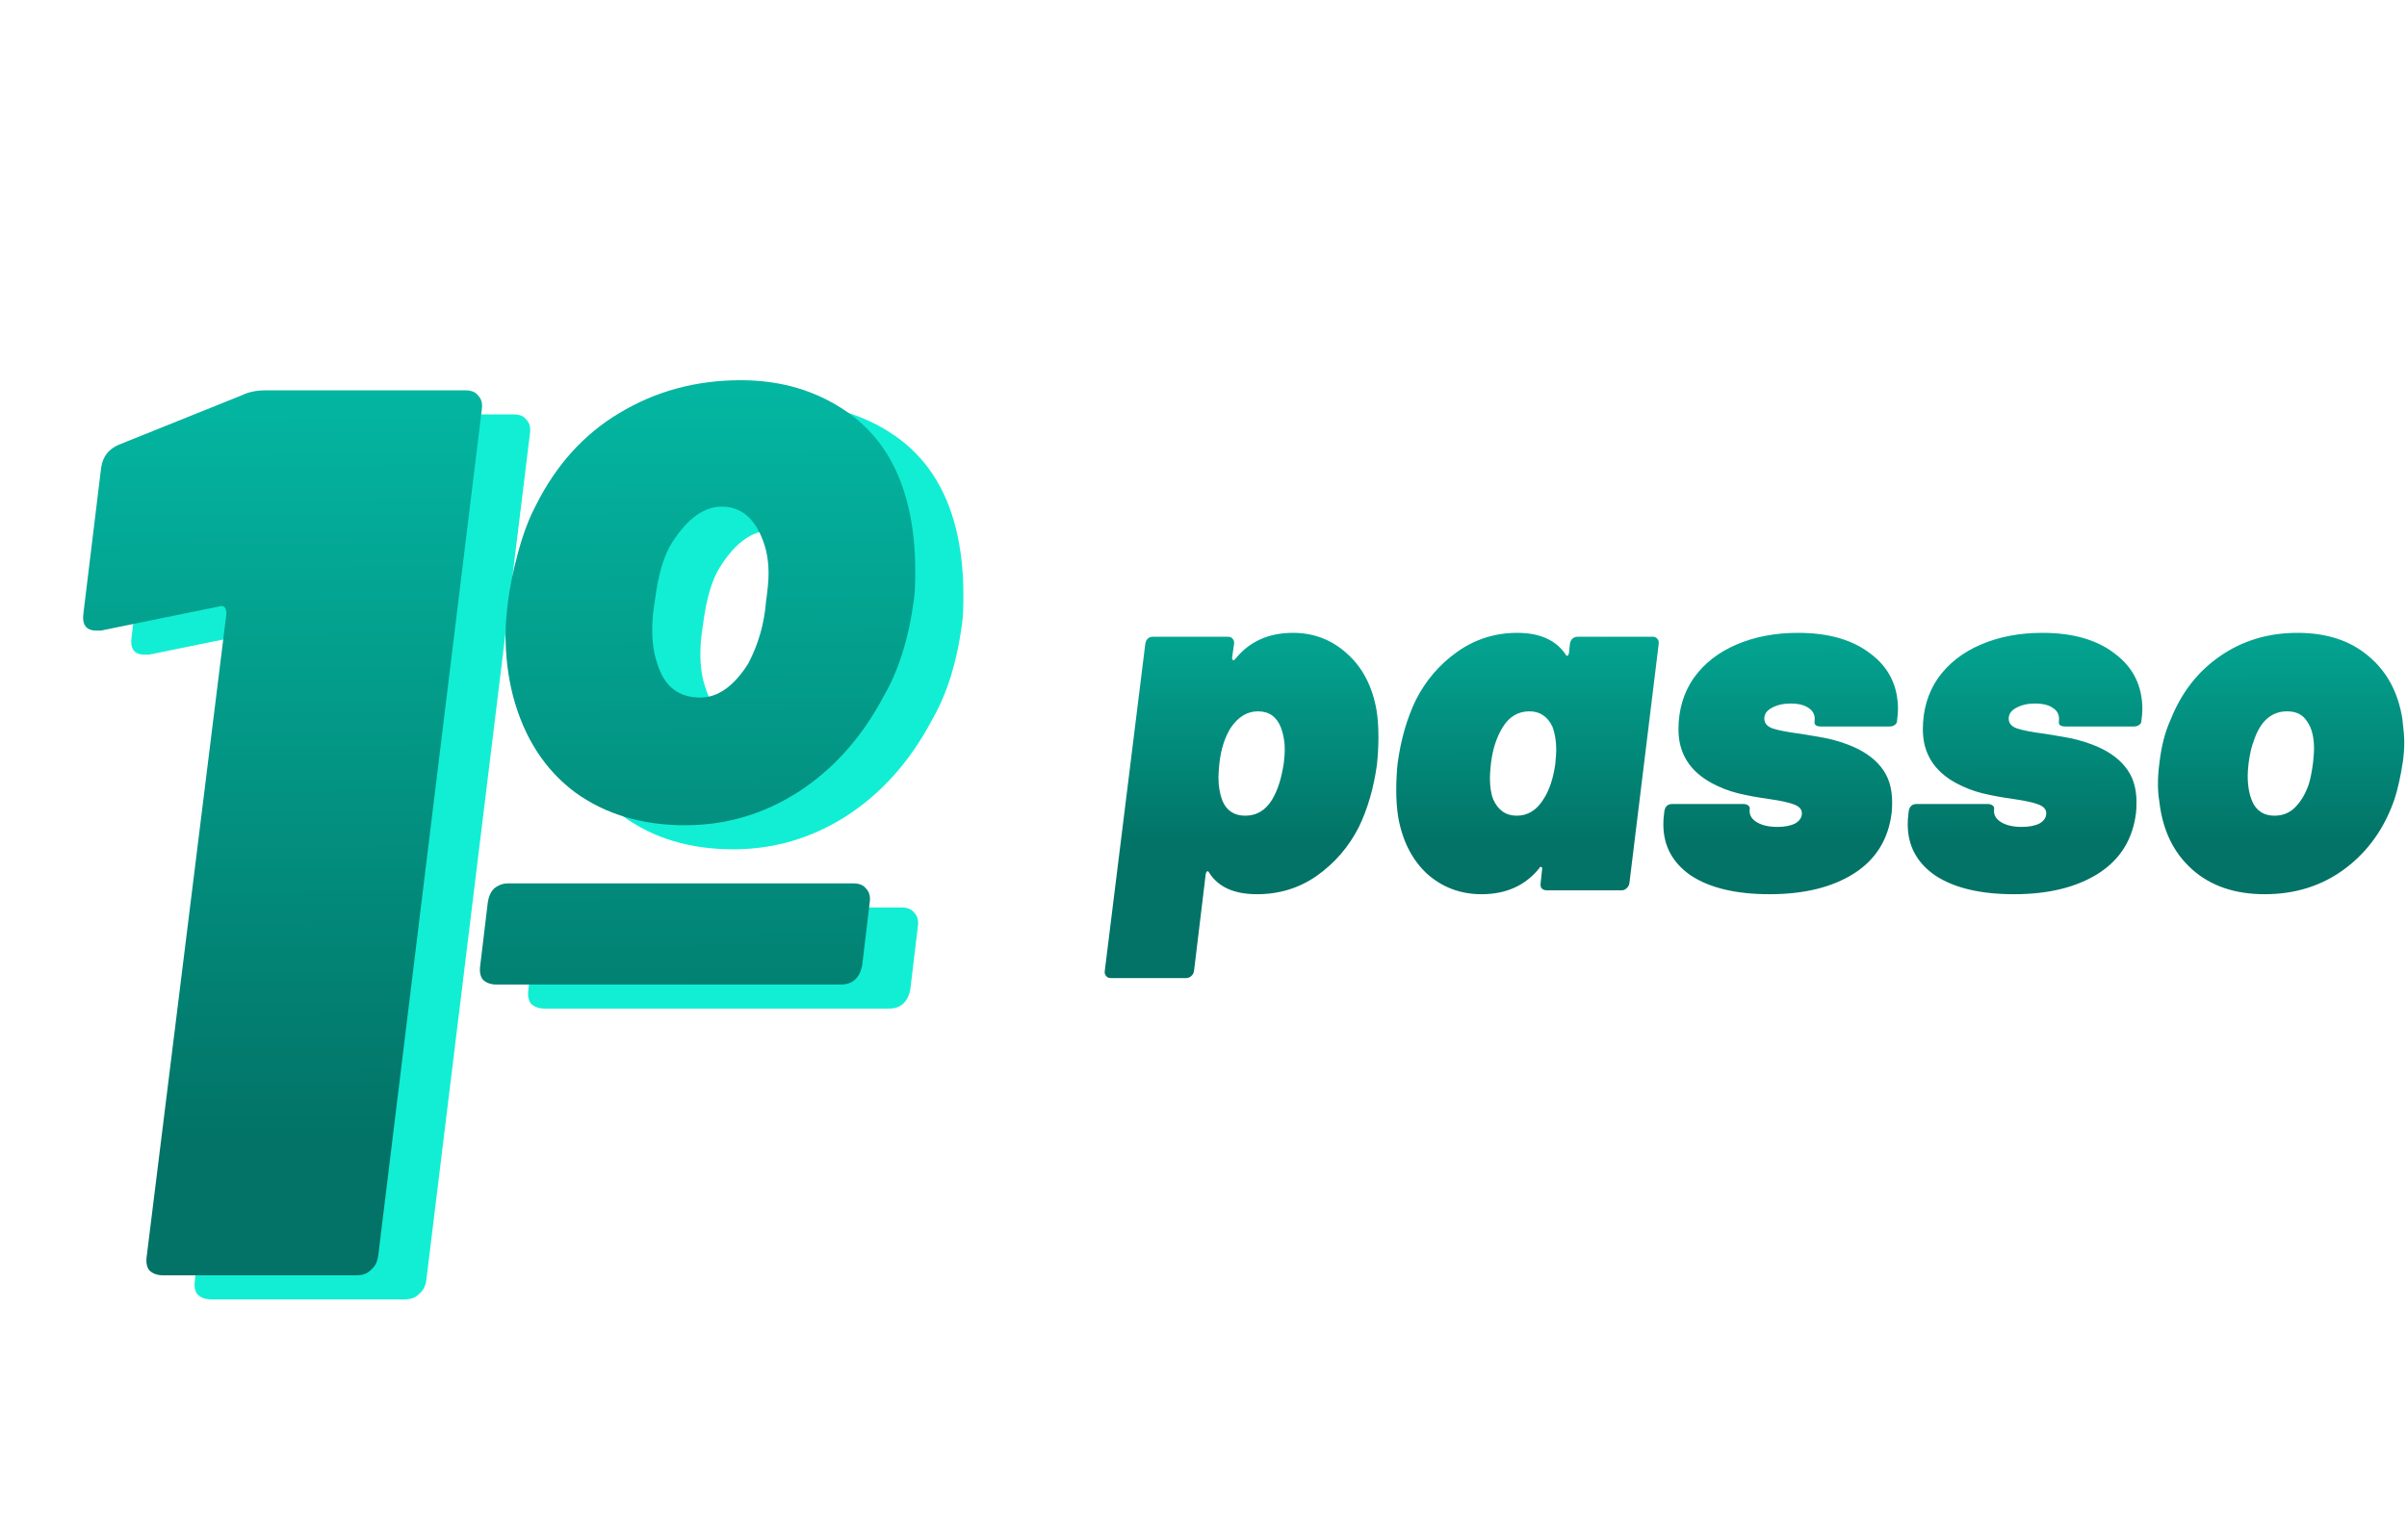
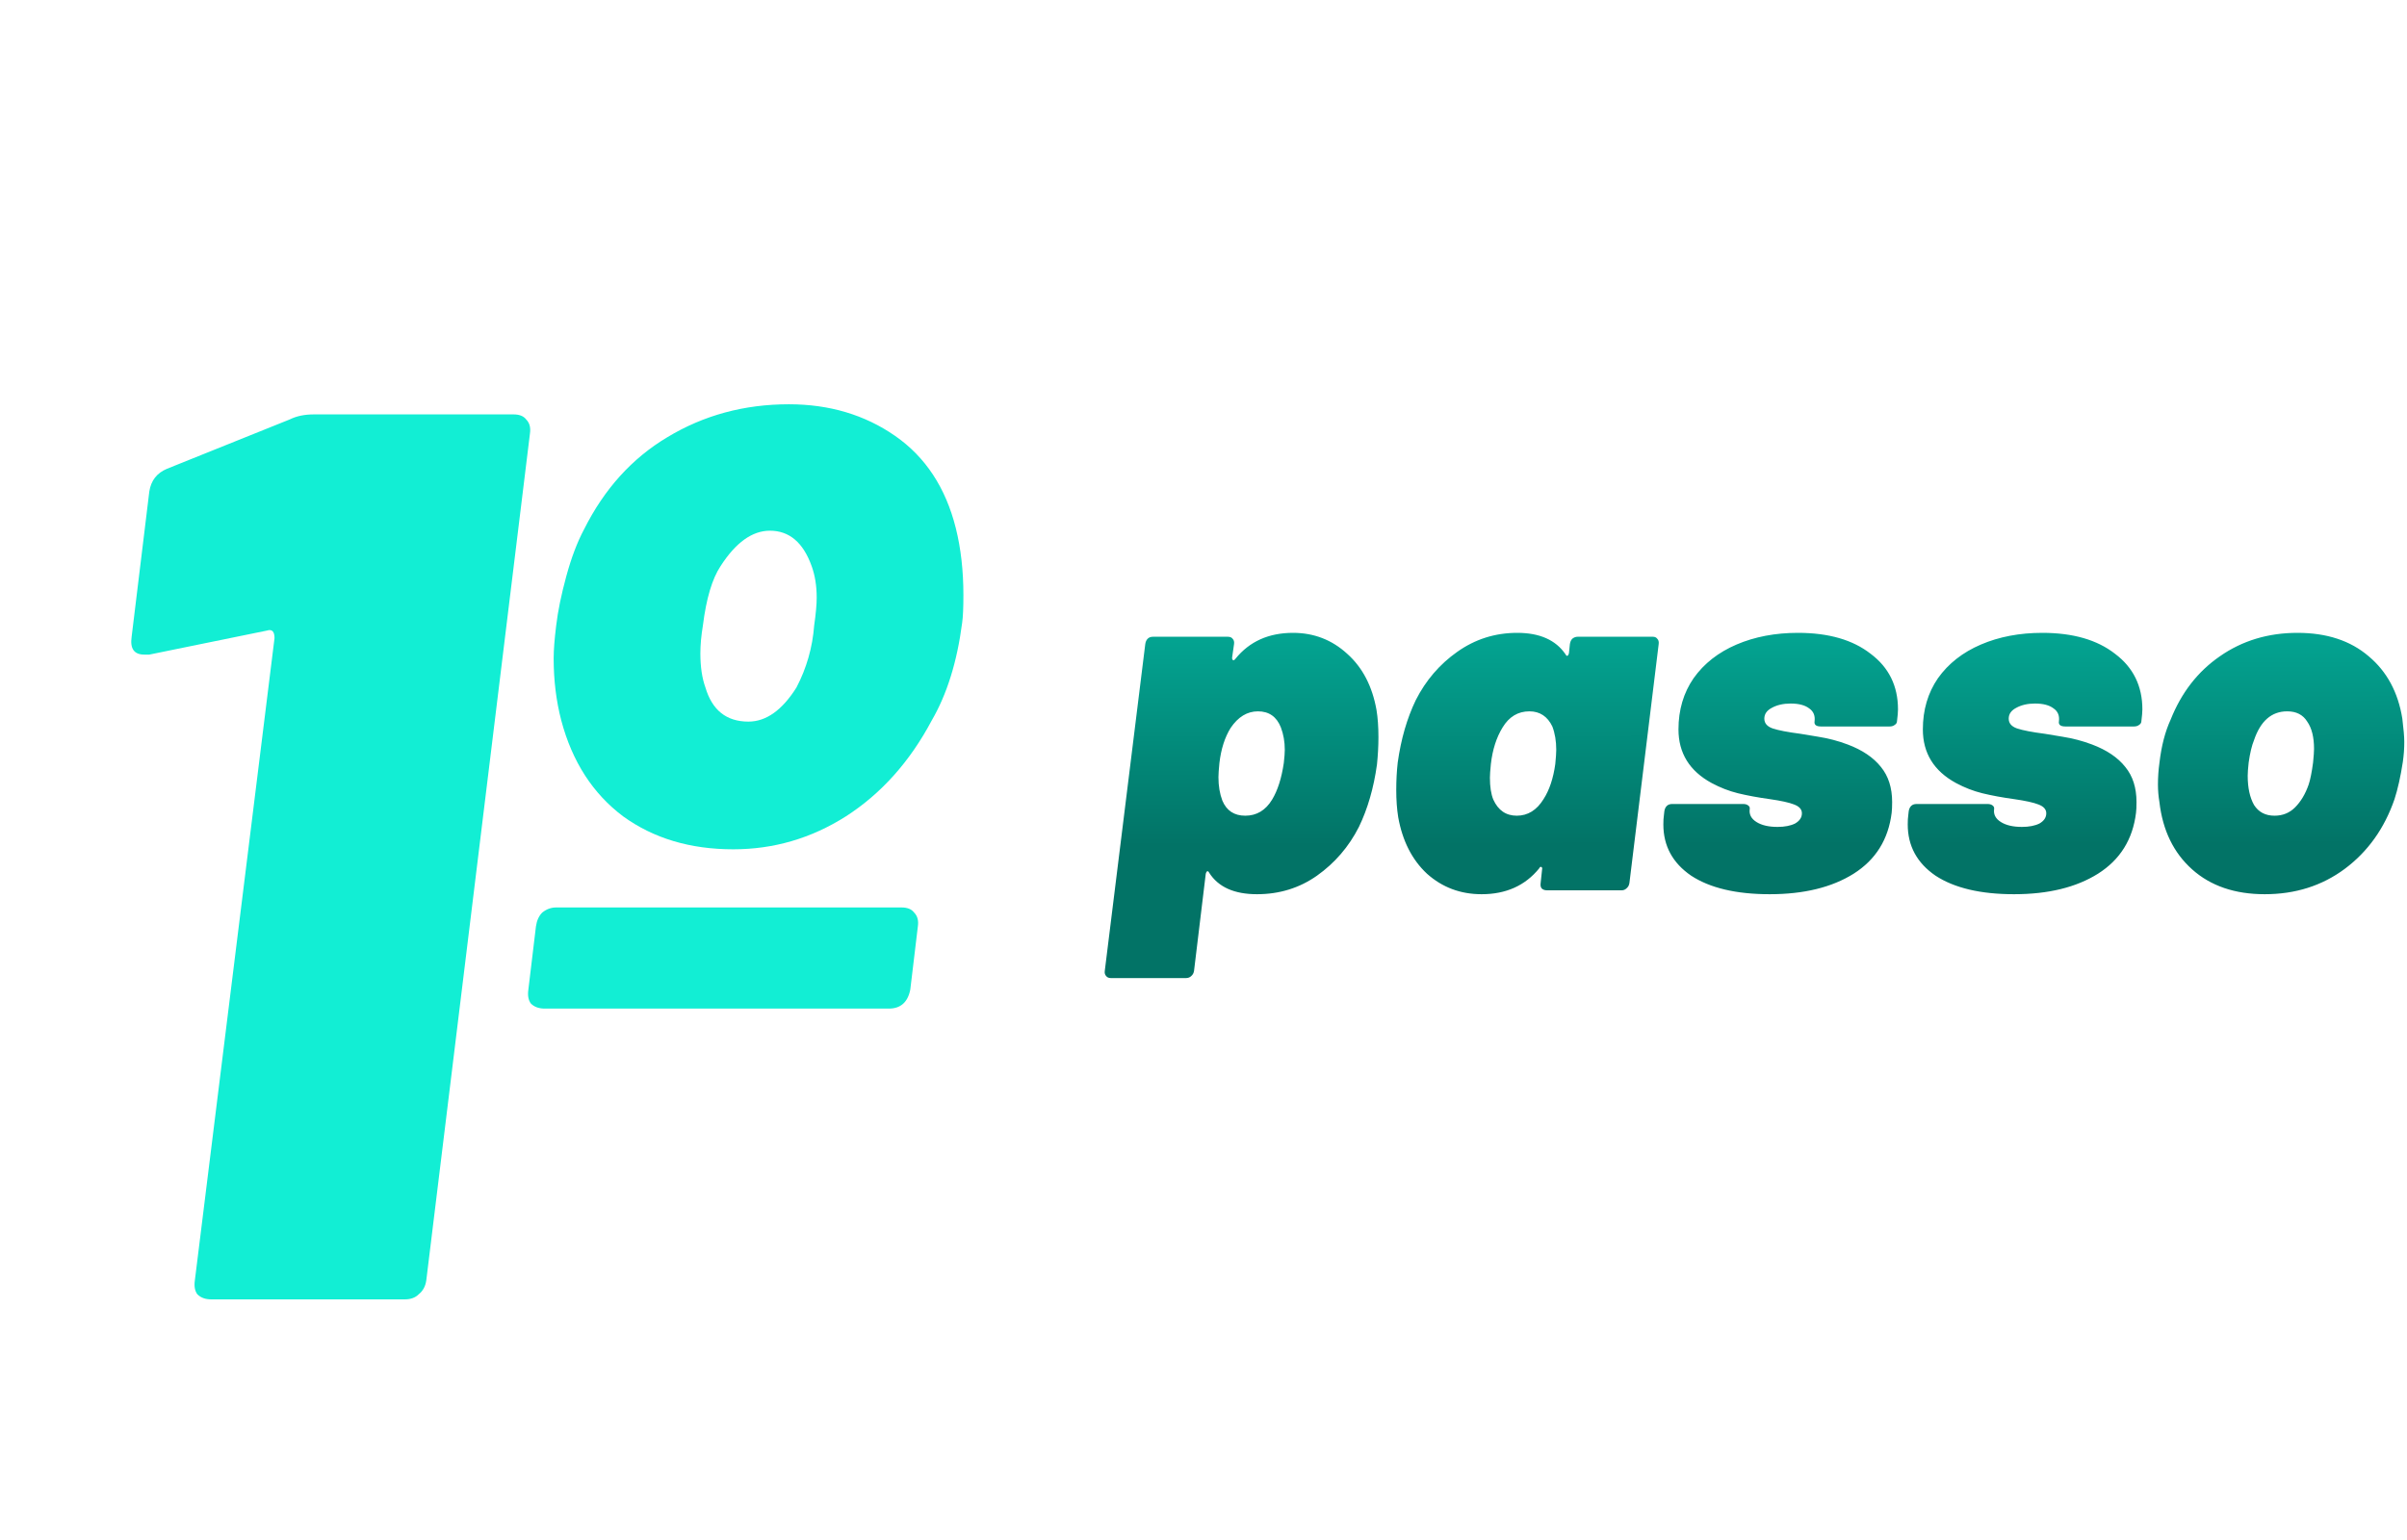
<svg xmlns="http://www.w3.org/2000/svg" width="100" height="64" viewBox="0 0 100 64" fill="none">
  <path d="M12.035 17.432C12.316 17.292 12.648 17.222 13.034 17.222H21.335C21.58 17.222 21.755 17.292 21.86 17.432C22 17.572 22.053 17.765 22.018 18.01L17.71 53.212C17.675 53.457 17.57 53.65 17.394 53.79C17.254 53.93 17.062 54 16.816 54H8.778C8.533 54 8.34 53.93 8.2 53.79C8.095 53.65 8.06 53.457 8.095 53.212L11.405 26.521C11.405 26.241 11.3 26.136 11.089 26.206L6.203 27.204H5.993C5.573 27.204 5.398 26.959 5.468 26.469L6.203 20.427C6.273 19.971 6.518 19.656 6.939 19.481L12.035 17.432ZM30.463 35.296C28.676 35.296 27.153 34.84 25.892 33.929C24.631 32.984 23.772 31.653 23.317 29.936C23.107 29.131 23.002 28.273 23.002 27.362C23.002 27.012 23.037 26.556 23.107 25.996C23.177 25.4 23.317 24.717 23.527 23.947C23.737 23.176 23.983 22.528 24.263 22.003C25.104 20.322 26.259 19.043 27.73 18.167C29.237 17.257 30.918 16.801 32.774 16.801C34.456 16.801 35.927 17.239 37.188 18.115C38.449 18.991 39.289 20.269 39.71 21.95C39.92 22.791 40.025 23.719 40.025 24.735C40.025 25.26 40.008 25.646 39.972 25.891C39.762 27.502 39.342 28.851 38.712 29.936C37.801 31.653 36.61 32.984 35.139 33.929C33.703 34.84 32.144 35.296 30.463 35.296ZM31.093 29.989C31.829 29.989 32.494 29.516 33.09 28.57C33.51 27.765 33.755 26.907 33.825 25.996C33.895 25.506 33.93 25.12 33.93 24.84C33.93 24.35 33.86 23.912 33.72 23.526C33.37 22.546 32.792 22.055 31.986 22.055C31.251 22.055 30.568 22.546 29.937 23.526C29.587 24.052 29.342 24.875 29.202 25.996C29.132 26.416 29.097 26.802 29.097 27.152C29.097 27.712 29.167 28.185 29.307 28.57C29.587 29.516 30.182 29.989 31.093 29.989ZM22.634 41.916C22.389 41.916 22.196 41.846 22.056 41.706C21.951 41.565 21.916 41.373 21.951 41.128L22.266 38.501C22.301 38.255 22.389 38.063 22.529 37.923C22.704 37.782 22.897 37.712 23.107 37.712H37.45C37.696 37.712 37.871 37.782 37.976 37.923C38.116 38.063 38.169 38.255 38.133 38.501L37.818 41.128C37.713 41.653 37.416 41.916 36.925 41.916H22.634Z" fill="#12EED4" />
-   <path d="M10.035 16.432C10.316 16.292 10.648 16.222 11.034 16.222H19.335C19.58 16.222 19.755 16.292 19.86 16.432C20 16.572 20.053 16.765 20.018 17.01L15.71 52.212C15.675 52.457 15.569 52.65 15.394 52.79C15.254 52.93 15.062 53 14.816 53H6.778C6.533 53 6.34 52.93 6.2 52.79C6.095 52.65 6.06 52.457 6.095 52.212L9.405 25.521C9.405 25.241 9.3 25.136 9.09 25.206L4.203 26.204H3.993C3.573 26.204 3.398 25.959 3.468 25.469L4.203 19.427C4.273 18.971 4.518 18.656 4.939 18.481L10.035 16.432ZM28.463 34.296C26.676 34.296 25.153 33.84 23.892 32.929C22.631 31.984 21.772 30.653 21.317 28.936C21.107 28.131 21.002 27.273 21.002 26.362C21.002 26.012 21.037 25.556 21.107 24.996C21.177 24.4 21.317 23.717 21.527 22.947C21.737 22.176 21.983 21.528 22.263 21.003C23.104 19.322 24.259 18.043 25.73 17.167C27.237 16.257 28.918 15.801 30.774 15.801C32.456 15.801 33.927 16.239 35.188 17.115C36.449 17.991 37.289 19.269 37.71 20.95C37.92 21.791 38.025 22.719 38.025 23.735C38.025 24.26 38.008 24.646 37.972 24.891C37.762 26.502 37.342 27.851 36.712 28.936C35.801 30.653 34.61 31.984 33.139 32.929C31.703 33.84 30.144 34.296 28.463 34.296ZM29.093 28.989C29.829 28.989 30.494 28.516 31.09 27.57C31.51 26.765 31.755 25.907 31.825 24.996C31.895 24.506 31.93 24.12 31.93 23.84C31.93 23.35 31.86 22.912 31.72 22.526C31.37 21.546 30.792 21.055 29.986 21.055C29.251 21.055 28.568 21.546 27.937 22.526C27.587 23.052 27.342 23.875 27.202 24.996C27.132 25.416 27.097 25.802 27.097 26.152C27.097 26.712 27.167 27.185 27.307 27.57C27.587 28.516 28.182 28.989 29.093 28.989ZM20.634 40.916C20.389 40.916 20.196 40.846 20.056 40.706C19.951 40.565 19.916 40.373 19.951 40.128L20.266 37.501C20.301 37.255 20.389 37.063 20.529 36.923C20.704 36.782 20.897 36.712 21.107 36.712H35.45C35.696 36.712 35.871 36.782 35.976 36.923C36.116 37.063 36.169 37.255 36.133 37.501L35.818 40.128C35.713 40.653 35.416 40.916 34.925 40.916H20.634Z" fill="url(#paint0_linear_62_34)" />
  <path d="M57.187 29.502C57.241 29.826 57.268 30.204 57.268 30.637C57.268 31.001 57.247 31.38 57.207 31.771C57.072 32.744 56.822 33.609 56.457 34.365C56.038 35.19 55.457 35.865 54.714 36.392C53.985 36.905 53.154 37.162 52.222 37.162C51.276 37.162 50.614 36.865 50.236 36.27C50.209 36.216 50.181 36.196 50.154 36.21C50.127 36.223 50.107 36.257 50.094 36.311L49.607 40.344C49.594 40.438 49.553 40.513 49.486 40.567C49.432 40.621 49.357 40.648 49.263 40.648H46.162C46.068 40.648 46 40.621 45.959 40.567C45.905 40.513 45.885 40.438 45.899 40.344L47.581 26.766C47.594 26.671 47.628 26.597 47.682 26.543C47.736 26.489 47.81 26.462 47.905 26.462H51.006C51.1 26.462 51.168 26.489 51.208 26.543C51.262 26.597 51.283 26.671 51.269 26.766L51.188 27.333C51.188 27.387 51.202 27.421 51.228 27.435C51.256 27.448 51.289 27.428 51.33 27.374C51.911 26.658 52.708 26.3 53.721 26.3C54.586 26.3 55.336 26.59 55.971 27.171C56.606 27.739 57.011 28.515 57.187 29.502ZM52.85 33.231C53.08 32.852 53.242 32.346 53.336 31.711C53.363 31.468 53.377 31.285 53.377 31.163C53.377 30.826 53.323 30.515 53.215 30.231C53.039 29.785 52.721 29.562 52.262 29.562C51.816 29.562 51.438 29.792 51.127 30.252C50.884 30.643 50.729 31.13 50.661 31.711C50.634 31.981 50.621 32.177 50.621 32.298C50.621 32.663 50.675 32.987 50.783 33.271C50.958 33.69 51.276 33.899 51.735 33.899C52.208 33.899 52.58 33.676 52.85 33.231ZM65.222 26.766C65.236 26.671 65.27 26.597 65.324 26.543C65.391 26.489 65.466 26.462 65.547 26.462H68.668C68.749 26.462 68.809 26.489 68.85 26.543C68.904 26.597 68.924 26.671 68.911 26.766L67.695 36.696C67.681 36.791 67.641 36.865 67.573 36.919C67.519 36.973 67.452 37 67.371 37H64.27C64.175 37 64.101 36.973 64.047 36.919C64.007 36.865 63.993 36.791 64.007 36.696L64.067 36.129C64.081 36.075 64.067 36.041 64.027 36.027C64 36.014 63.973 36.034 63.946 36.088C63.365 36.804 62.568 37.162 61.554 37.162C60.676 37.162 59.92 36.878 59.285 36.311C58.663 35.73 58.265 34.946 58.089 33.96C58.035 33.622 58.008 33.244 58.008 32.825C58.008 32.434 58.028 32.055 58.069 31.69C58.204 30.718 58.454 29.853 58.819 29.096C59.237 28.272 59.812 27.604 60.541 27.09C61.284 26.563 62.115 26.3 63.034 26.3C63.966 26.3 64.635 26.597 65.04 27.191C65.067 27.245 65.094 27.266 65.121 27.252C65.148 27.239 65.168 27.205 65.182 27.151L65.222 26.766ZM64.128 33.21C64.371 32.832 64.533 32.346 64.615 31.751C64.641 31.481 64.655 31.285 64.655 31.163C64.655 30.799 64.601 30.474 64.493 30.191C64.29 29.772 63.973 29.562 63.54 29.562C63.068 29.562 62.696 29.785 62.426 30.231C62.169 30.65 62.007 31.157 61.939 31.751C61.912 32.021 61.899 32.211 61.899 32.319C61.899 32.697 61.946 33.001 62.041 33.231C62.243 33.676 62.568 33.899 63.014 33.899C63.473 33.899 63.844 33.67 64.128 33.21ZM73.523 37.162C72.132 37.162 71.044 36.905 70.26 36.392C69.49 35.865 69.105 35.156 69.105 34.264C69.105 34.102 69.112 33.98 69.126 33.899L69.146 33.717C69.159 33.622 69.193 33.548 69.247 33.494C69.301 33.44 69.375 33.413 69.47 33.413H72.429C72.51 33.413 72.577 33.433 72.631 33.474C72.686 33.514 72.706 33.568 72.692 33.636C72.665 33.852 72.76 34.028 72.976 34.163C73.192 34.298 73.483 34.365 73.847 34.365C74.145 34.365 74.388 34.318 74.577 34.224C74.766 34.115 74.861 33.974 74.861 33.798C74.861 33.636 74.753 33.514 74.536 33.433C74.334 33.352 73.996 33.278 73.523 33.21C73.037 33.143 72.598 33.062 72.206 32.967C71.828 32.873 71.463 32.731 71.112 32.542C70.193 32.042 69.733 31.299 69.733 30.312C69.733 29.502 69.943 28.792 70.362 28.184C70.794 27.576 71.388 27.11 72.145 26.786C72.902 26.462 73.753 26.3 74.698 26.3C75.969 26.3 76.975 26.59 77.718 27.171C78.475 27.739 78.853 28.509 78.853 29.481C78.853 29.59 78.84 29.752 78.812 29.968C78.812 30.035 78.779 30.089 78.711 30.13C78.657 30.171 78.59 30.191 78.508 30.191H75.651C75.448 30.191 75.361 30.116 75.388 29.968C75.415 29.738 75.34 29.562 75.165 29.441C74.989 29.306 74.732 29.238 74.394 29.238C74.084 29.238 73.82 29.299 73.604 29.421C73.401 29.529 73.3 29.677 73.3 29.866C73.3 30.056 73.415 30.191 73.645 30.272C73.888 30.353 74.273 30.427 74.8 30.495C74.867 30.508 75.111 30.549 75.529 30.616C75.962 30.684 76.374 30.792 76.766 30.941C77.374 31.17 77.833 31.481 78.144 31.873C78.454 32.251 78.61 32.737 78.61 33.332C78.61 33.521 78.603 33.67 78.59 33.778C78.454 34.886 77.927 35.73 77.009 36.311C76.104 36.878 74.942 37.162 73.523 37.162ZM83.676 37.162C82.284 37.162 81.197 36.905 80.413 36.392C79.643 35.865 79.258 35.156 79.258 34.264C79.258 34.102 79.265 33.98 79.278 33.899L79.298 33.717C79.312 33.622 79.346 33.548 79.4 33.494C79.454 33.44 79.528 33.413 79.623 33.413H82.581C82.662 33.413 82.73 33.433 82.784 33.474C82.838 33.514 82.858 33.568 82.845 33.636C82.818 33.852 82.912 34.028 83.129 34.163C83.345 34.298 83.635 34.365 84 34.365C84.297 34.365 84.54 34.318 84.73 34.224C84.919 34.115 85.013 33.974 85.013 33.798C85.013 33.636 84.905 33.514 84.689 33.433C84.486 33.352 84.149 33.278 83.676 33.21C83.189 33.143 82.75 33.062 82.359 32.967C81.98 32.873 81.615 32.731 81.264 32.542C80.345 32.042 79.886 31.299 79.886 30.312C79.886 29.502 80.096 28.792 80.514 28.184C80.947 27.576 81.541 27.11 82.298 26.786C83.054 26.462 83.905 26.3 84.851 26.3C86.121 26.3 87.128 26.59 87.871 27.171C88.627 27.739 89.006 28.509 89.006 29.481C89.006 29.59 88.992 29.752 88.965 29.968C88.965 30.035 88.931 30.089 88.864 30.13C88.81 30.171 88.742 30.191 88.661 30.191H85.804C85.601 30.191 85.513 30.116 85.54 29.968C85.567 29.738 85.493 29.562 85.317 29.441C85.142 29.306 84.885 29.238 84.547 29.238C84.236 29.238 83.973 29.299 83.757 29.421C83.554 29.529 83.453 29.677 83.453 29.866C83.453 30.056 83.568 30.191 83.797 30.272C84.04 30.353 84.425 30.427 84.953 30.495C85.02 30.508 85.263 30.549 85.682 30.616C86.114 30.684 86.526 30.792 86.918 30.941C87.526 31.17 87.986 31.481 88.296 31.873C88.607 32.251 88.762 32.737 88.762 33.332C88.762 33.521 88.756 33.67 88.742 33.778C88.607 34.886 88.08 35.73 87.161 36.311C86.256 36.878 85.094 37.162 83.676 37.162ZM94.091 37.162C92.848 37.162 91.842 36.818 91.072 36.129C90.302 35.44 89.849 34.507 89.714 33.332C89.673 33.089 89.653 32.846 89.653 32.602C89.653 32.305 89.673 32.008 89.714 31.711C89.795 31.008 89.95 30.407 90.18 29.907C90.626 28.786 91.308 27.907 92.227 27.273C93.159 26.624 94.233 26.3 95.449 26.3C96.665 26.3 97.651 26.624 98.408 27.273C99.165 27.907 99.631 28.772 99.806 29.866C99.86 30.299 99.887 30.623 99.887 30.839C99.887 31.11 99.867 31.386 99.826 31.67C99.732 32.278 99.617 32.791 99.482 33.21C99.063 34.426 98.374 35.392 97.415 36.108C96.469 36.811 95.361 37.162 94.091 37.162ZM94.497 33.899C94.834 33.899 95.118 33.785 95.348 33.555C95.591 33.312 95.78 32.994 95.915 32.602C95.983 32.4 96.044 32.096 96.098 31.69C96.125 31.42 96.138 31.231 96.138 31.123C96.138 30.637 96.044 30.258 95.854 29.988C95.679 29.704 95.402 29.562 95.023 29.562C94.375 29.562 93.916 29.961 93.645 30.758C93.551 30.988 93.477 31.299 93.422 31.69C93.395 31.934 93.382 32.116 93.382 32.238C93.382 32.737 93.47 33.143 93.645 33.453C93.835 33.751 94.118 33.899 94.497 33.899Z" fill="url(#paint1_linear_62_34)" />
  <defs>
    <linearGradient id="paint0_linear_62_34" x1="18.5" y1="8.988e-09" x2="18.757" y2="47.504" gradientUnits="userSpaceOnUse">
      <stop stop-color="#04D9C0" />
      <stop offset="1" stop-color="#027366" />
    </linearGradient>
    <linearGradient id="paint1_linear_62_34" x1="73" y1="17" x2="73.025" y2="35.097" gradientUnits="userSpaceOnUse">
      <stop stop-color="#04D9C0" />
      <stop offset="1" stop-color="#027366" />
    </linearGradient>
  </defs>
</svg>